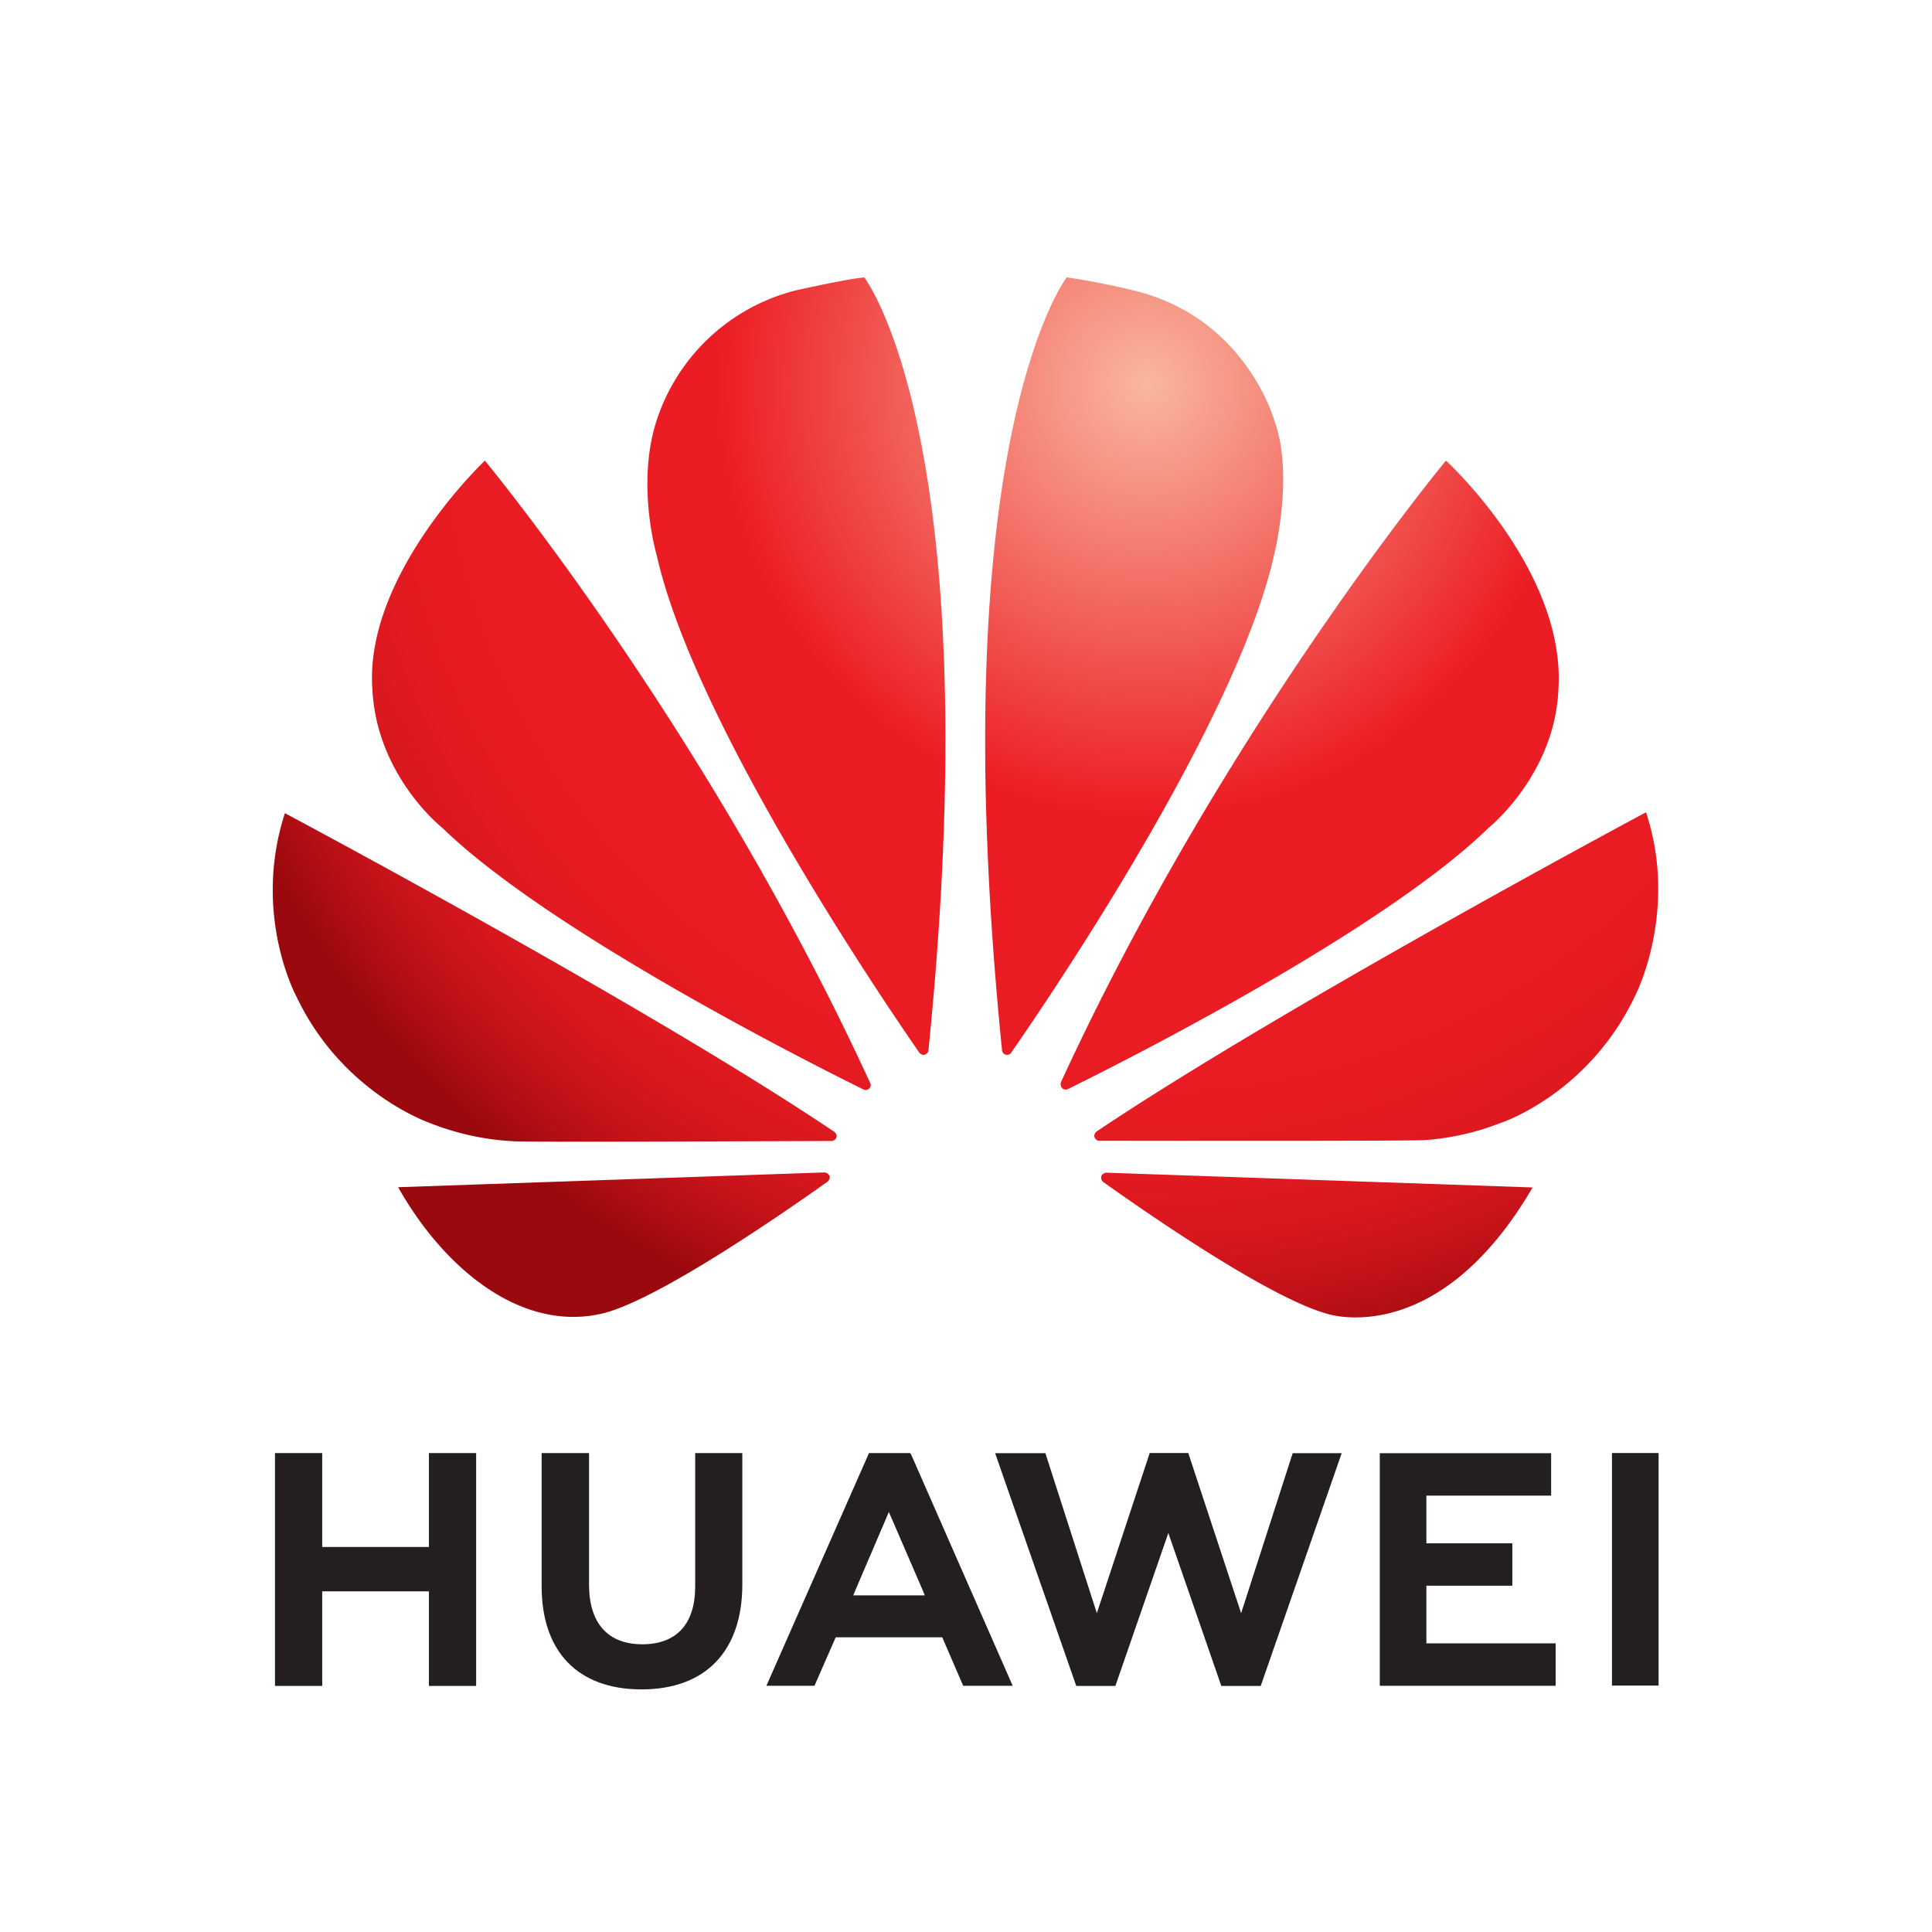
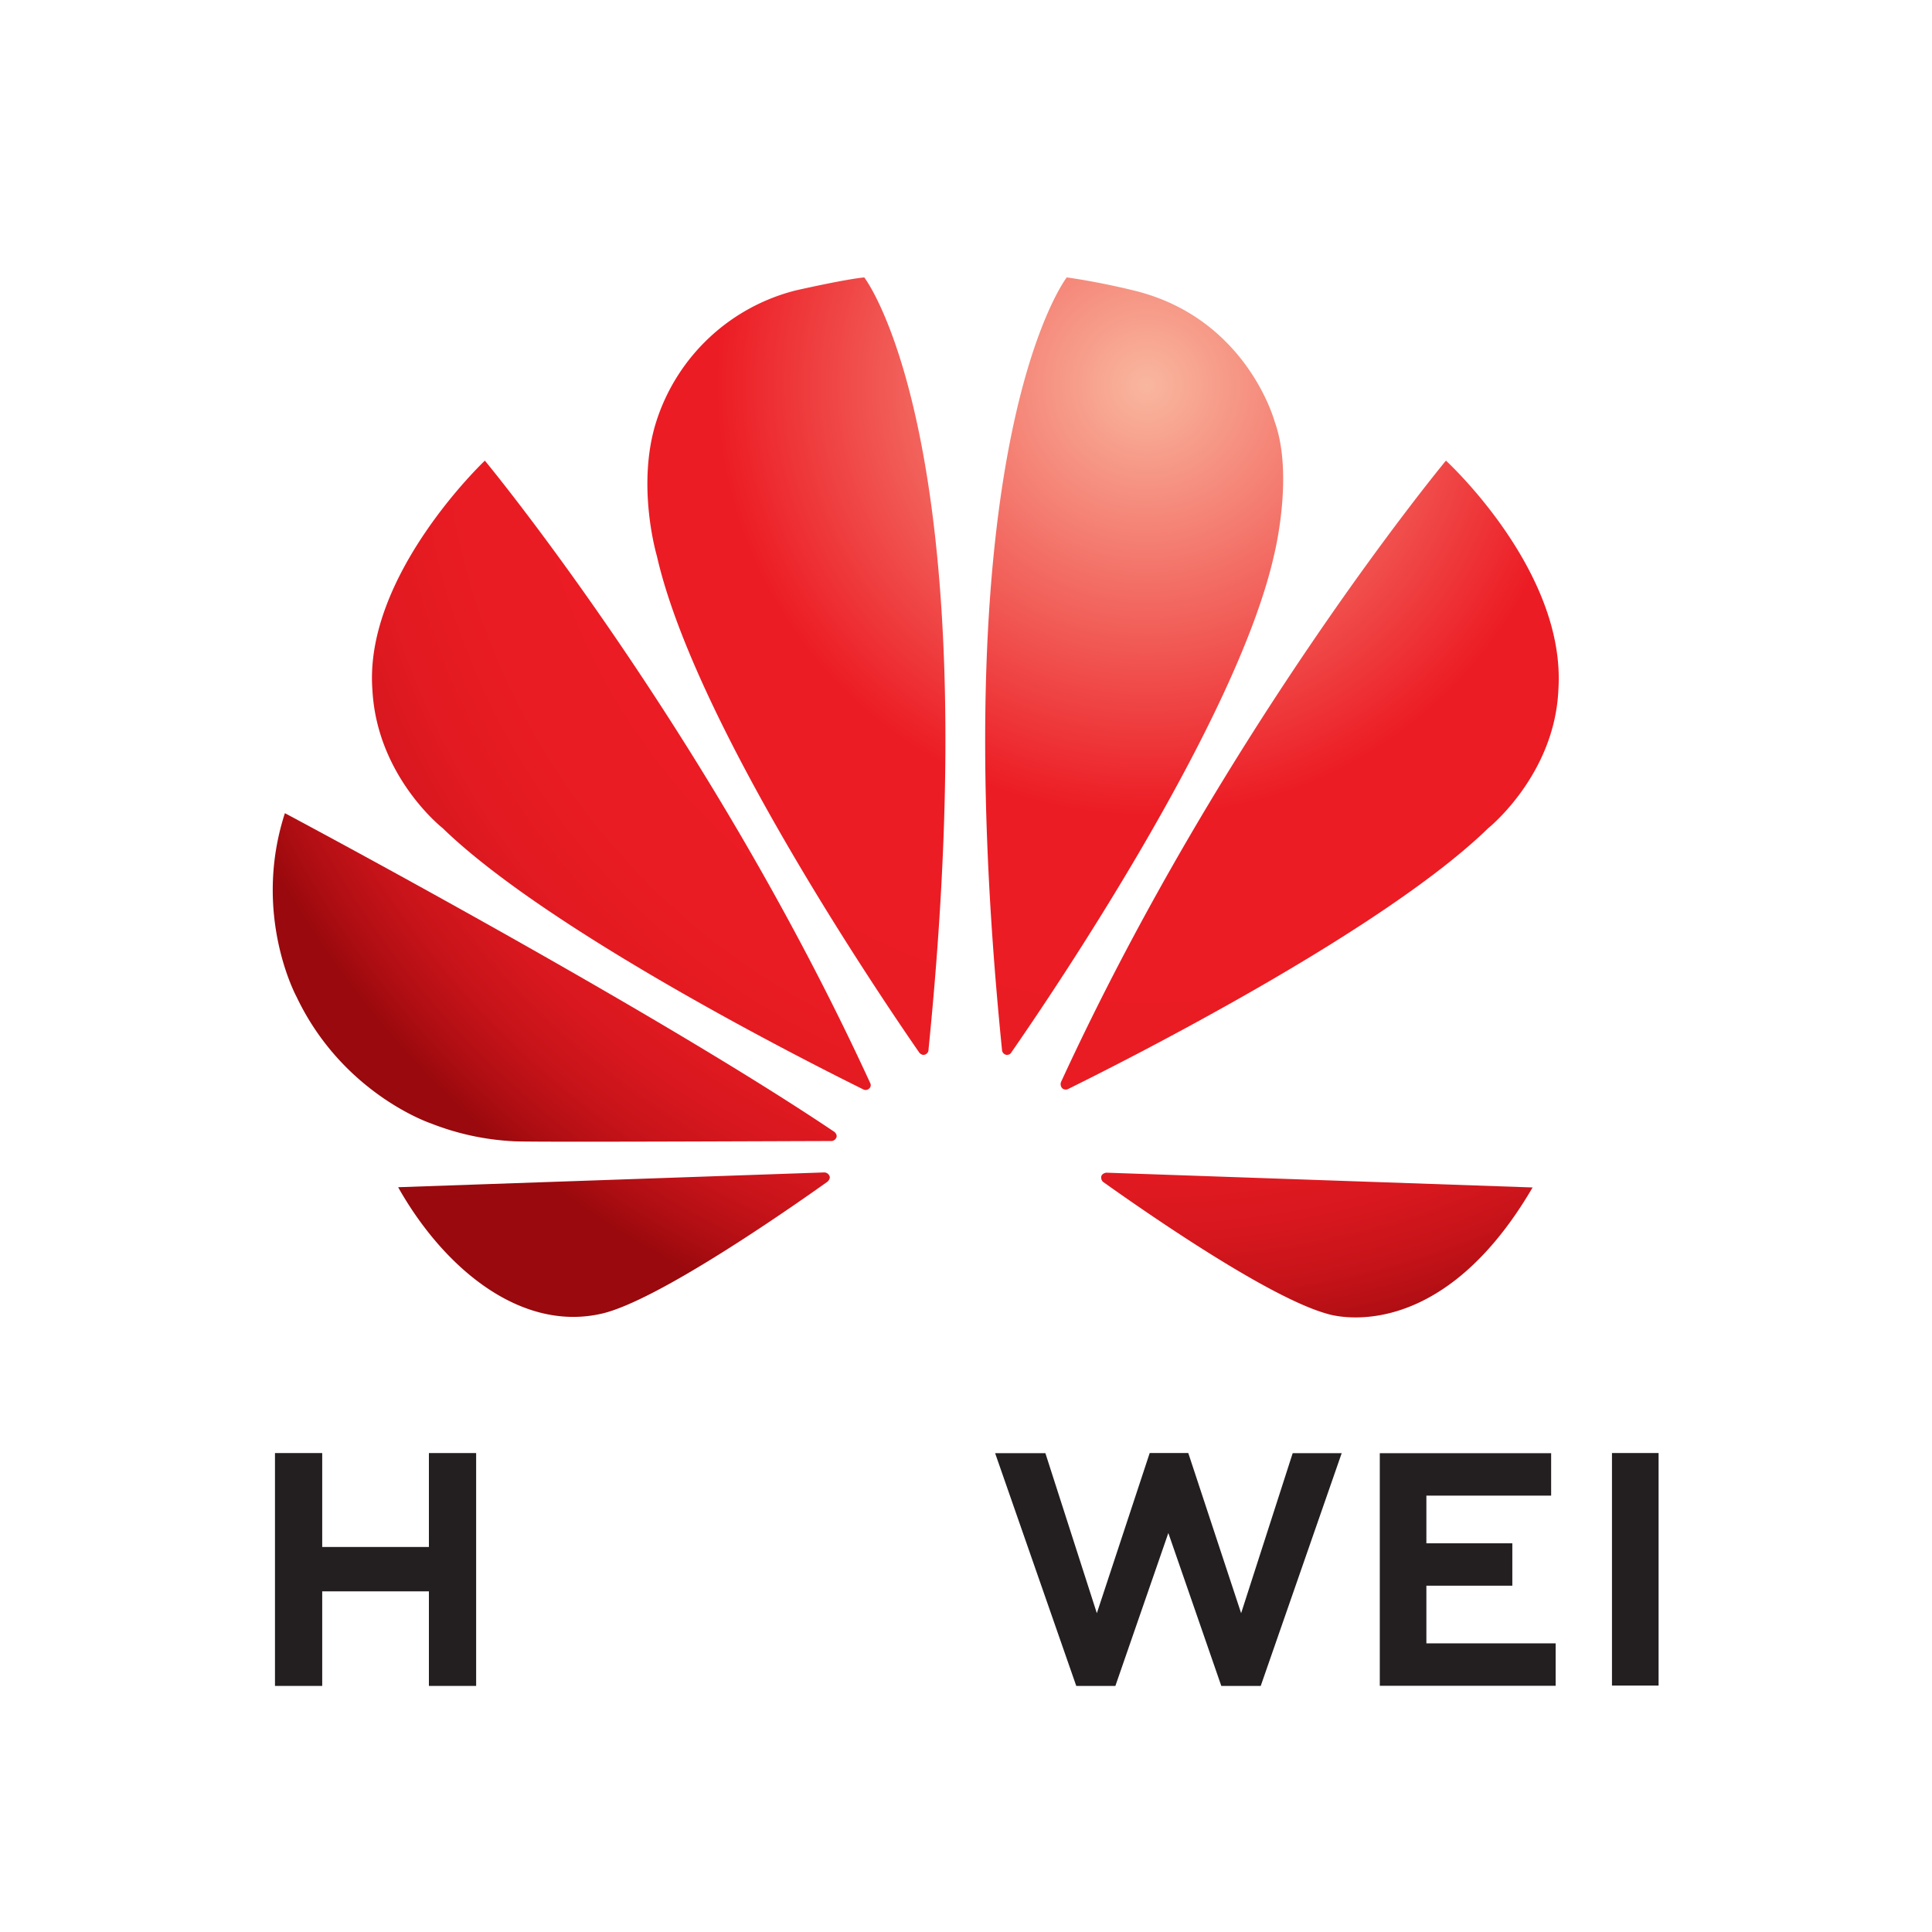
<svg xmlns="http://www.w3.org/2000/svg" xmlns:xlink="http://www.w3.org/1999/xlink" viewBox="0 0 566.93 566.93">
  <defs>
    <style>.cls-1{fill:#fff;}.cls-2{fill:url(#radial-gradient);}.cls-3{fill:url(#radial-gradient-2);}.cls-4{fill:url(#radial-gradient-3);}.cls-5{fill:url(#radial-gradient-4);}.cls-6{fill:url(#radial-gradient-5);}.cls-7{fill:url(#radial-gradient-6);}.cls-8{fill:url(#radial-gradient-7);}.cls-9{fill:url(#radial-gradient-8);}.cls-10{fill:#231f20;}</style>
    <radialGradient id="radial-gradient" cx="344.14" cy="447.63" r="296.35" gradientTransform="matrix(0.99, 0, 0, -0.99, -4.25, 556.13)" gradientUnits="userSpaceOnUse">
      <stop offset="0" stop-color="#f9b79f" />
      <stop offset="0.43" stop-color="#ec1c24" />
      <stop offset="0.68" stop-color="#ea1c23" />
      <stop offset="0.78" stop-color="#e31a21" />
      <stop offset="0.85" stop-color="#d7171e" />
      <stop offset="0.91" stop-color="#c51319" />
      <stop offset="0.96" stop-color="#af0e13" />
      <stop offset="1" stop-color="#99090d" />
    </radialGradient>
    <radialGradient id="radial-gradient-2" cx="344.14" cy="447.66" r="296.37" xlink:href="#radial-gradient" />
    <radialGradient id="radial-gradient-3" cx="344.14" cy="447.62" r="296.33" xlink:href="#radial-gradient" />
    <radialGradient id="radial-gradient-4" cx="344.13" cy="447.62" r="296.33" xlink:href="#radial-gradient" />
    <radialGradient id="radial-gradient-5" cx="344.2" cy="447.61" r="296.67" xlink:href="#radial-gradient" />
    <radialGradient id="radial-gradient-6" cx="344.2" cy="447.61" r="296.64" xlink:href="#radial-gradient" />
    <radialGradient id="radial-gradient-7" cx="344.2" cy="447.6" r="296.63" xlink:href="#radial-gradient" />
    <radialGradient id="radial-gradient-8" cx="344.2" cy="447.6" r="296.64" xlink:href="#radial-gradient" />
  </defs>
  <g id="Layer_2" data-name="Layer 2">
    <g id="new_gradient">
      <rect class="cls-1" width="566.93" height="566.93" />
      <path class="cls-2" d="M255.05,319.42a1.29,1.29,0,0,0,.35-1.51h0C207.64,214,142.28,135.17,142.28,135.17s-35.55,33.6-33,67.27c1.35,25.48,20.6,40.56,20.6,40.56,31,30.09,106.07,68.09,123.52,76.71A1.46,1.46,0,0,0,255.05,319.42Z" />
      <path class="cls-3" d="M243.44,345.16a1.7,1.7,0,0,0-1.61-1.12v0l-125,4.34c13.56,24.07,36.38,42.76,60.16,37,16.42-4.08,53.58-29.9,65.84-38.63l0,0C243.77,345.85,243.44,345.16,243.44,345.16Z" />
      <path class="cls-4" d="M245.33,334c.6-1-.47-1.85-.47-1.85v0C190,295.24,83.6,238.62,83.6,238.62,73.93,268.44,87,292.46,87,292.46c13.55,28.55,39.44,37.19,39.44,37.19a76.59,76.59,0,0,0,23.91,5.22c1.87.35,74.33,0,93.74-.05A1.67,1.67,0,0,0,245.33,334Z" />
      <path class="cls-5" d="M253.62,81.41c-5.44.48-20.12,3.81-20.12,3.81a57.81,57.81,0,0,0-40.9,38.42c-6,18.82.15,39.48.15,39.48,11.05,48.81,65.39,129,77.07,145.85.83.82,1.49.52,1.49.52a1.51,1.51,0,0,0,1.16-1.55h0C290.48,128.88,253.62,81.41,253.62,81.41Z" />
      <path class="cls-6" d="M295,309.45a1.45,1.45,0,0,0,1.81-.69h0c12-17.27,66-97,77-145.65,0,0,6-23.54.2-39.48,0,0-8.17-30.36-41.31-38.39,0,0-9.54-2.41-19.67-3.84,0,0-37,47.5-19,226.67h0A1.54,1.54,0,0,0,295,309.45Z" />
      <path class="cls-7" d="M324.58,344.12s-1.1.14-1.4,1a1.77,1.77,0,0,0,.48,1.68h0c12,8.54,48.23,33.8,65.71,38.7,0,0,32.3,11,60.36-37.05l-125.12-4.34Z" />
-       <path class="cls-8" d="M483,238.36S376.75,295.14,321.83,332v0a1.64,1.64,0,0,0-.64,1.81s.51.94,1.28.94h0c19.66,0,94.11.12,96-.23A75,75,0,0,0,440,329.65s26.47-8.38,40.23-38.33C480.21,291.32,492.47,266.89,483,238.36Z" />
      <path class="cls-9" d="M311.79,319.42a1.58,1.58,0,0,0,1.68.12h0C331.38,310.7,405.88,273,436.73,243c0,0,19.54-15.63,20.57-40.72,2.25-34.86-33-67.11-33-67.11s-65.16,78.55-112.92,182.27h0A1.74,1.74,0,0,0,311.79,319.42Z" />
      <polygon class="cls-10" points="125.86 453.95 94.55 453.95 94.55 426.39 80.69 426.39 80.69 494.72 94.55 494.72 94.55 466.97 125.86 466.97 125.86 494.72 139.72 494.72 139.72 426.39 125.86 426.39 125.86 453.95" />
-       <path class="cls-10" d="M204,465.5c0,11.11-5.51,17-15.53,17s-15.62-6.1-15.62-17.51v-38.6H158.94V465.5c0,19.22,10.68,30.24,29.31,30.24,18.8,0,29.58-11.23,29.58-30.81V426.39H204V465.5Z" />
      <polygon class="cls-10" points="364.2 473.38 348.69 426.38 337.37 426.38 321.86 473.38 306.76 426.42 292.01 426.42 315.82 494.72 327.3 494.72 342.84 449.85 358.38 494.72 369.95 494.72 393.71 426.42 379.33 426.42 364.2 473.38" />
      <polygon class="cls-10" points="418.56 465.31 443.78 465.31 443.78 452.87 418.56 452.87 418.56 438.88 455.17 438.88 455.17 426.43 404.89 426.43 404.89 494.68 456.49 494.68 456.49 482.23 418.56 482.23 418.56 465.31" />
      <rect class="cls-10" x="473.02" y="426.38" width="13.68" height="68.24" />
-       <path class="cls-10" d="M276.5,480.46l6.14,14.22h14.53l-29.82-67.9-.27-.39H255l-30.11,68.29H239l5.8-13.23h0l.42-1Zm-15.67-36.78,9.89,22.87h0l.66,1.59h-21l.66-1.59h0Z" />
    </g>
  </g>
</svg>